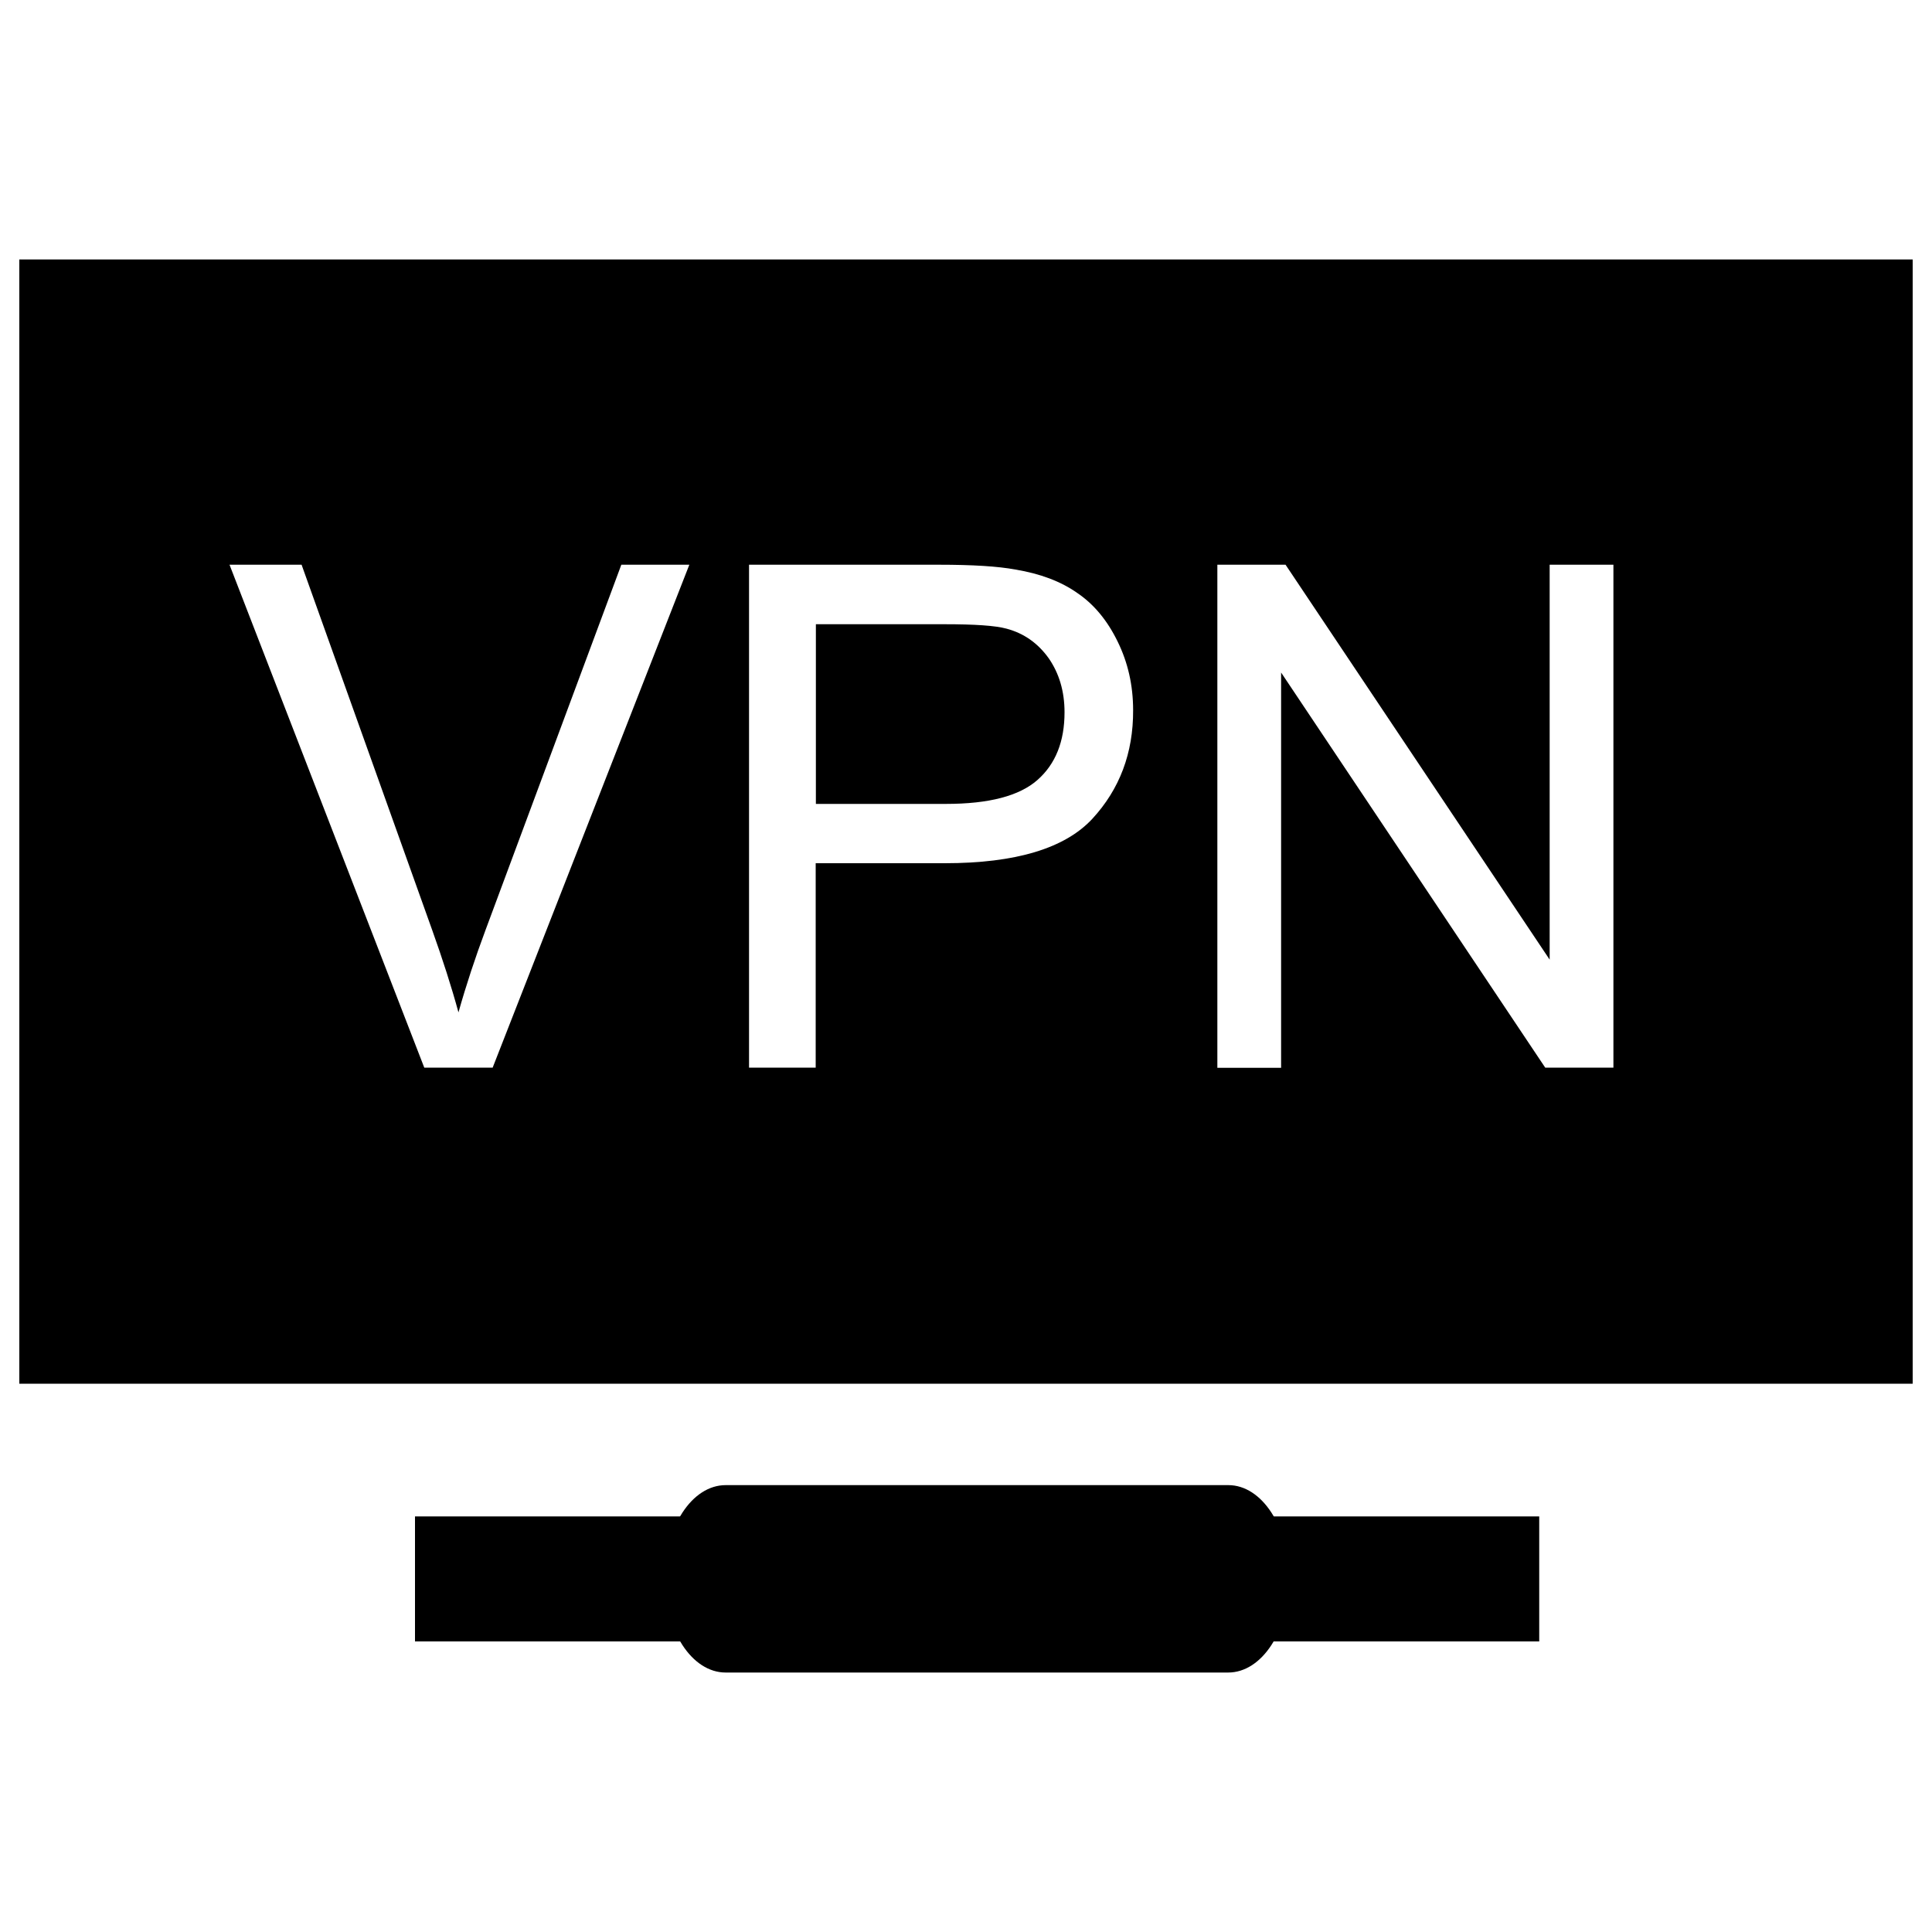
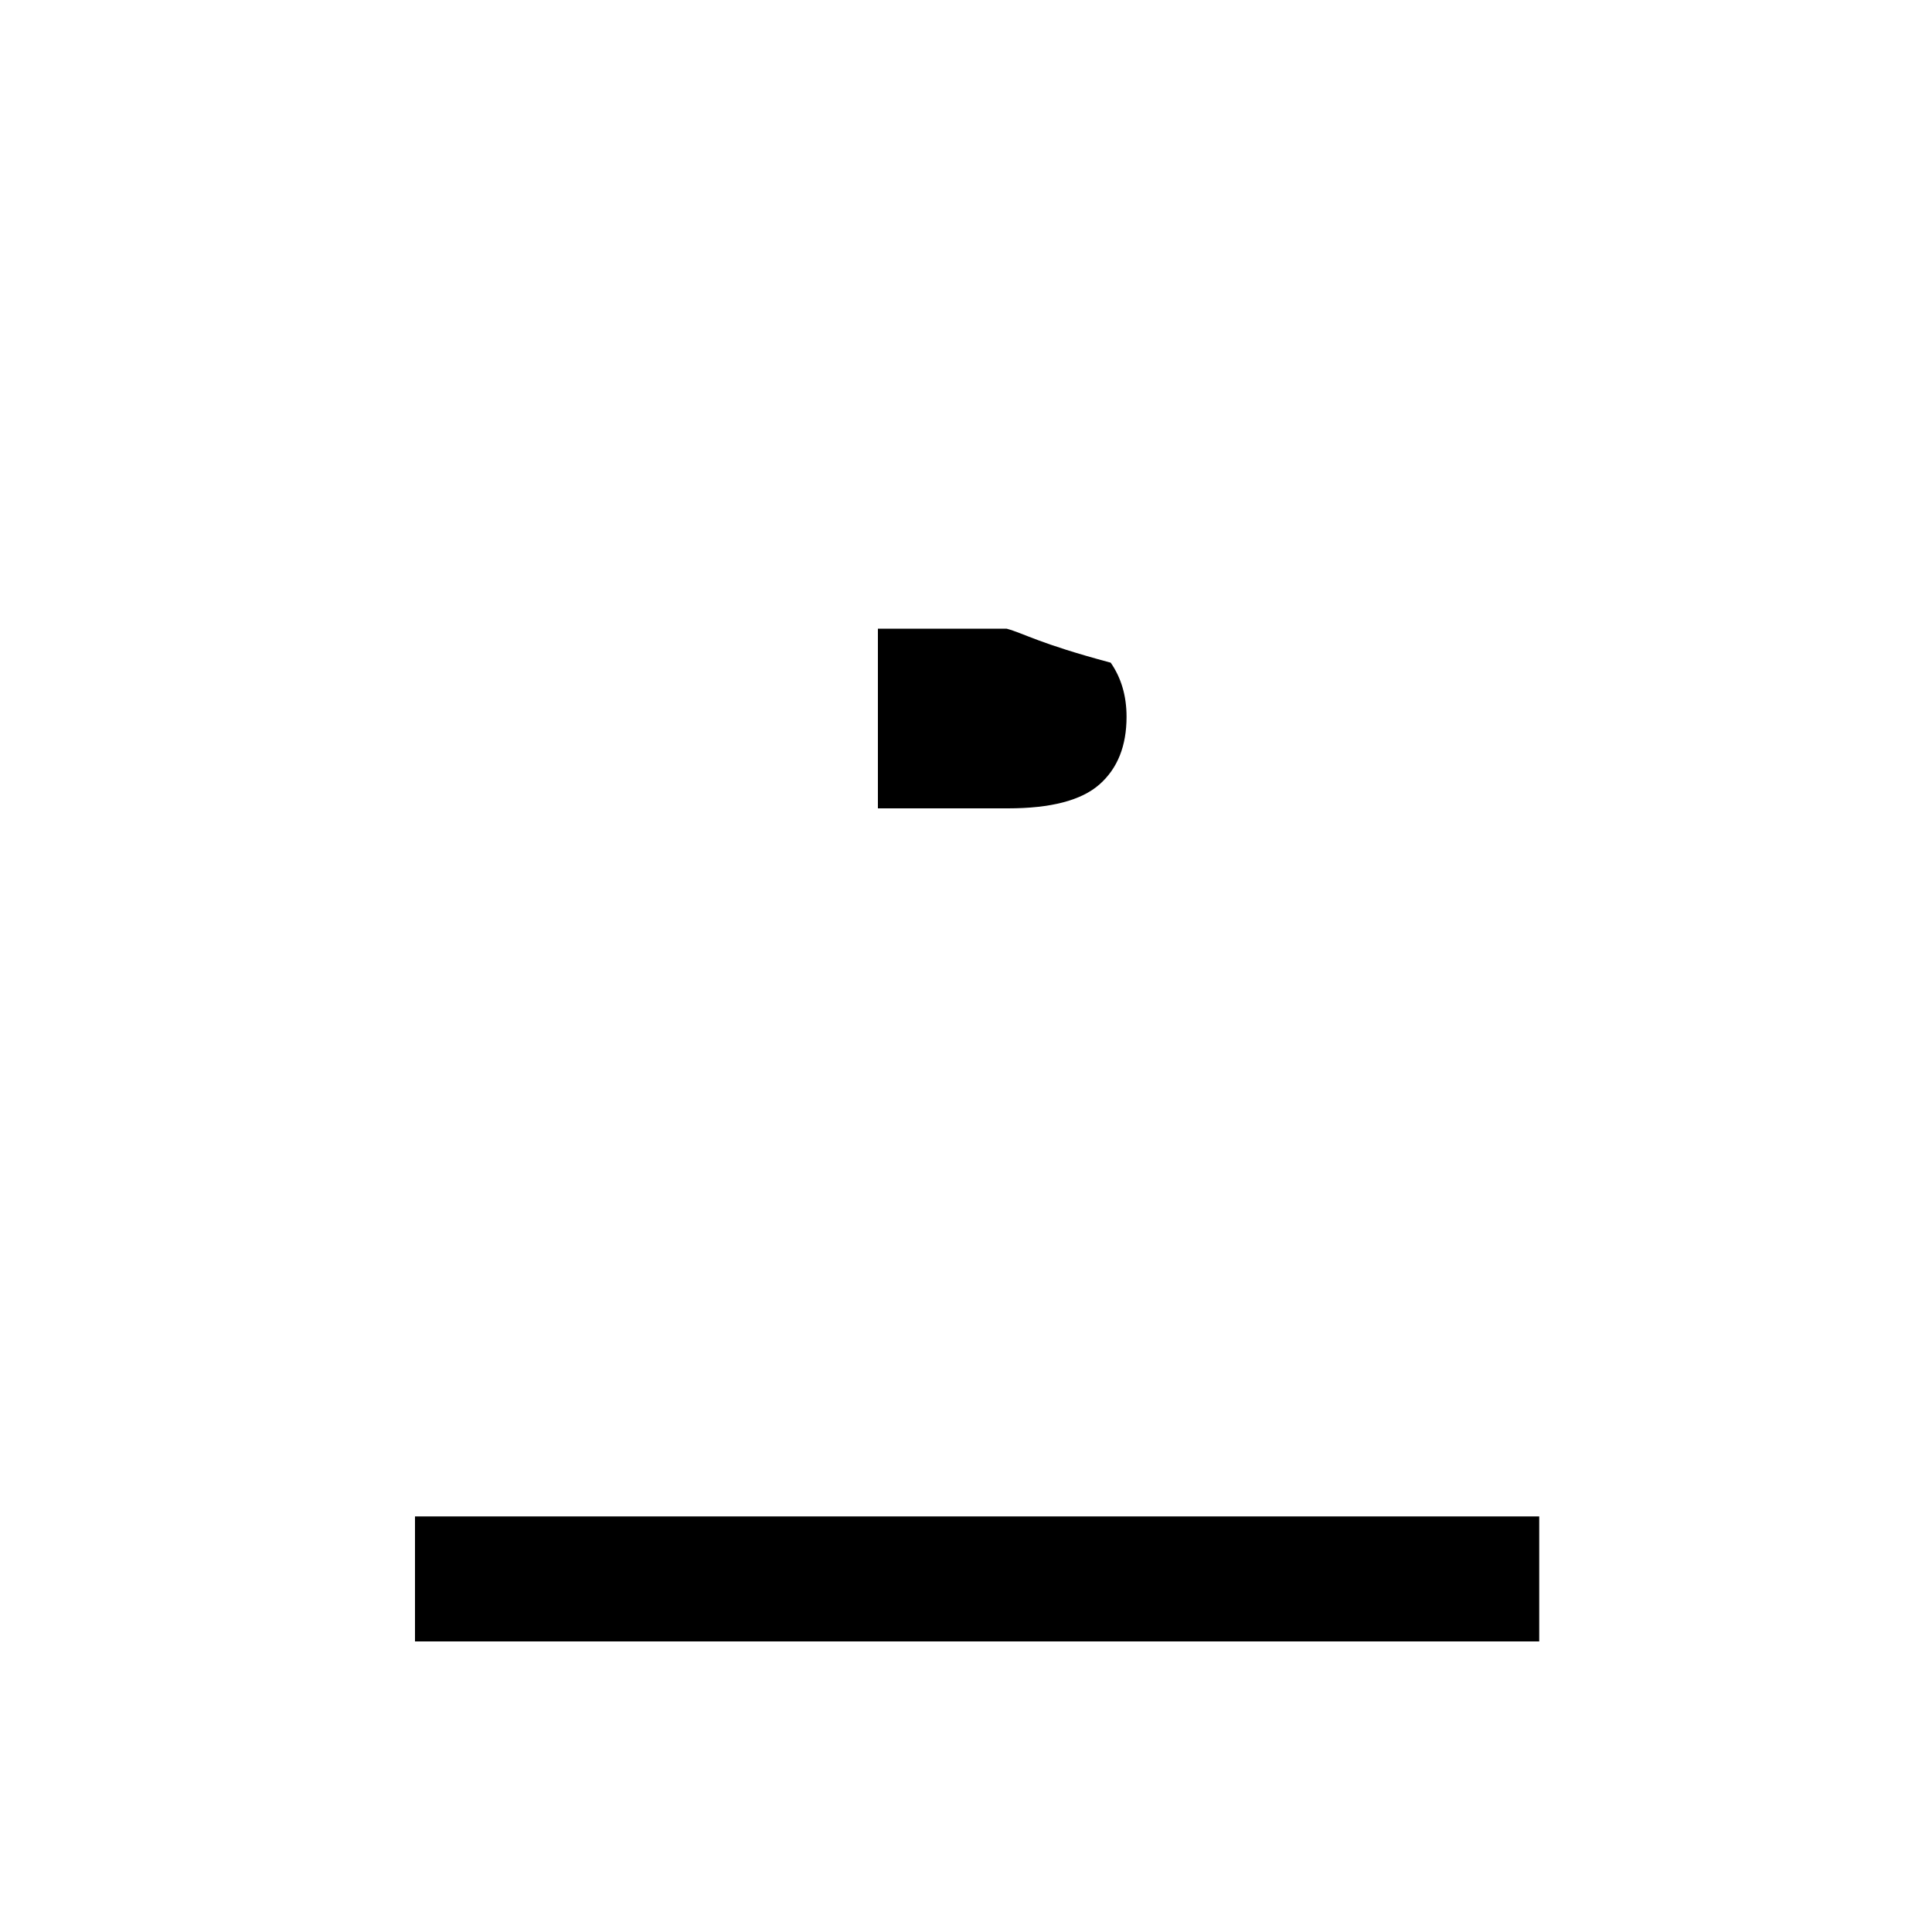
<svg xmlns="http://www.w3.org/2000/svg" version="1.1" x="0px" y="0px" viewBox="0 0 1000 1000" enable-background="new 0 0 1000 1000" xml:space="preserve">
  <g>
-     <path d="M667.3,817.2c0,26.8-14.1,48.5-31.6,48.5H375.6c-17.5,0-31.6-21.7-31.6-48.5l0,0c0-26.8,14.1-48.5,31.6-48.5h260.2C653.2,768.7,667.3,790.4,667.3,817.2L667.3,817.2z" />
    <path d="M214.8,784.9h581.9v64.7H214.8V784.9z" />
-     <path d="M10,134.3v581.9h980V134.3H10z M255,552.6h-35.4L118.8,292.3h37.3l67.6,189.1c5.4,15.1,10,29.4,13.6,42.6c4-14.2,8.7-28.4,14-42.6l70.3-189.1h35.2L255,552.6z M565.4,423.8c-14.2,15.3-39.6,23-76.4,23h-66.8v105.8h-34.5V292.3H486c17.3,0,30.5,0.8,39.6,2.5c12.7,2.1,23.5,6.1,32.1,12.2c8.7,5.9,15.6,14.4,20.8,25.1c5.3,10.8,8,22.6,8,35.5C586.6,389.8,579.5,408.5,565.4,423.8z M835.2,552.6h-35.4L663.1,348.1v204.6h-33V292.3h35.3l136.7,204.4V292.3h33V552.6z" />
-     <path d="M521,325.4c-5.8-1.6-16.5-2.3-32.1-2.3h-66.6v93h67.3c22.2,0,38-4.1,47.4-12.4c9.4-8.3,14-20,14-35c0-10.9-2.8-20.2-8.2-28C537.2,332.9,530,327.8,521,325.4z" />
+     <path d="M521,325.4h-66.6v93h67.3c22.2,0,38-4.1,47.4-12.4c9.4-8.3,14-20,14-35c0-10.9-2.8-20.2-8.2-28C537.2,332.9,530,327.8,521,325.4z" />
  </g>
</svg>